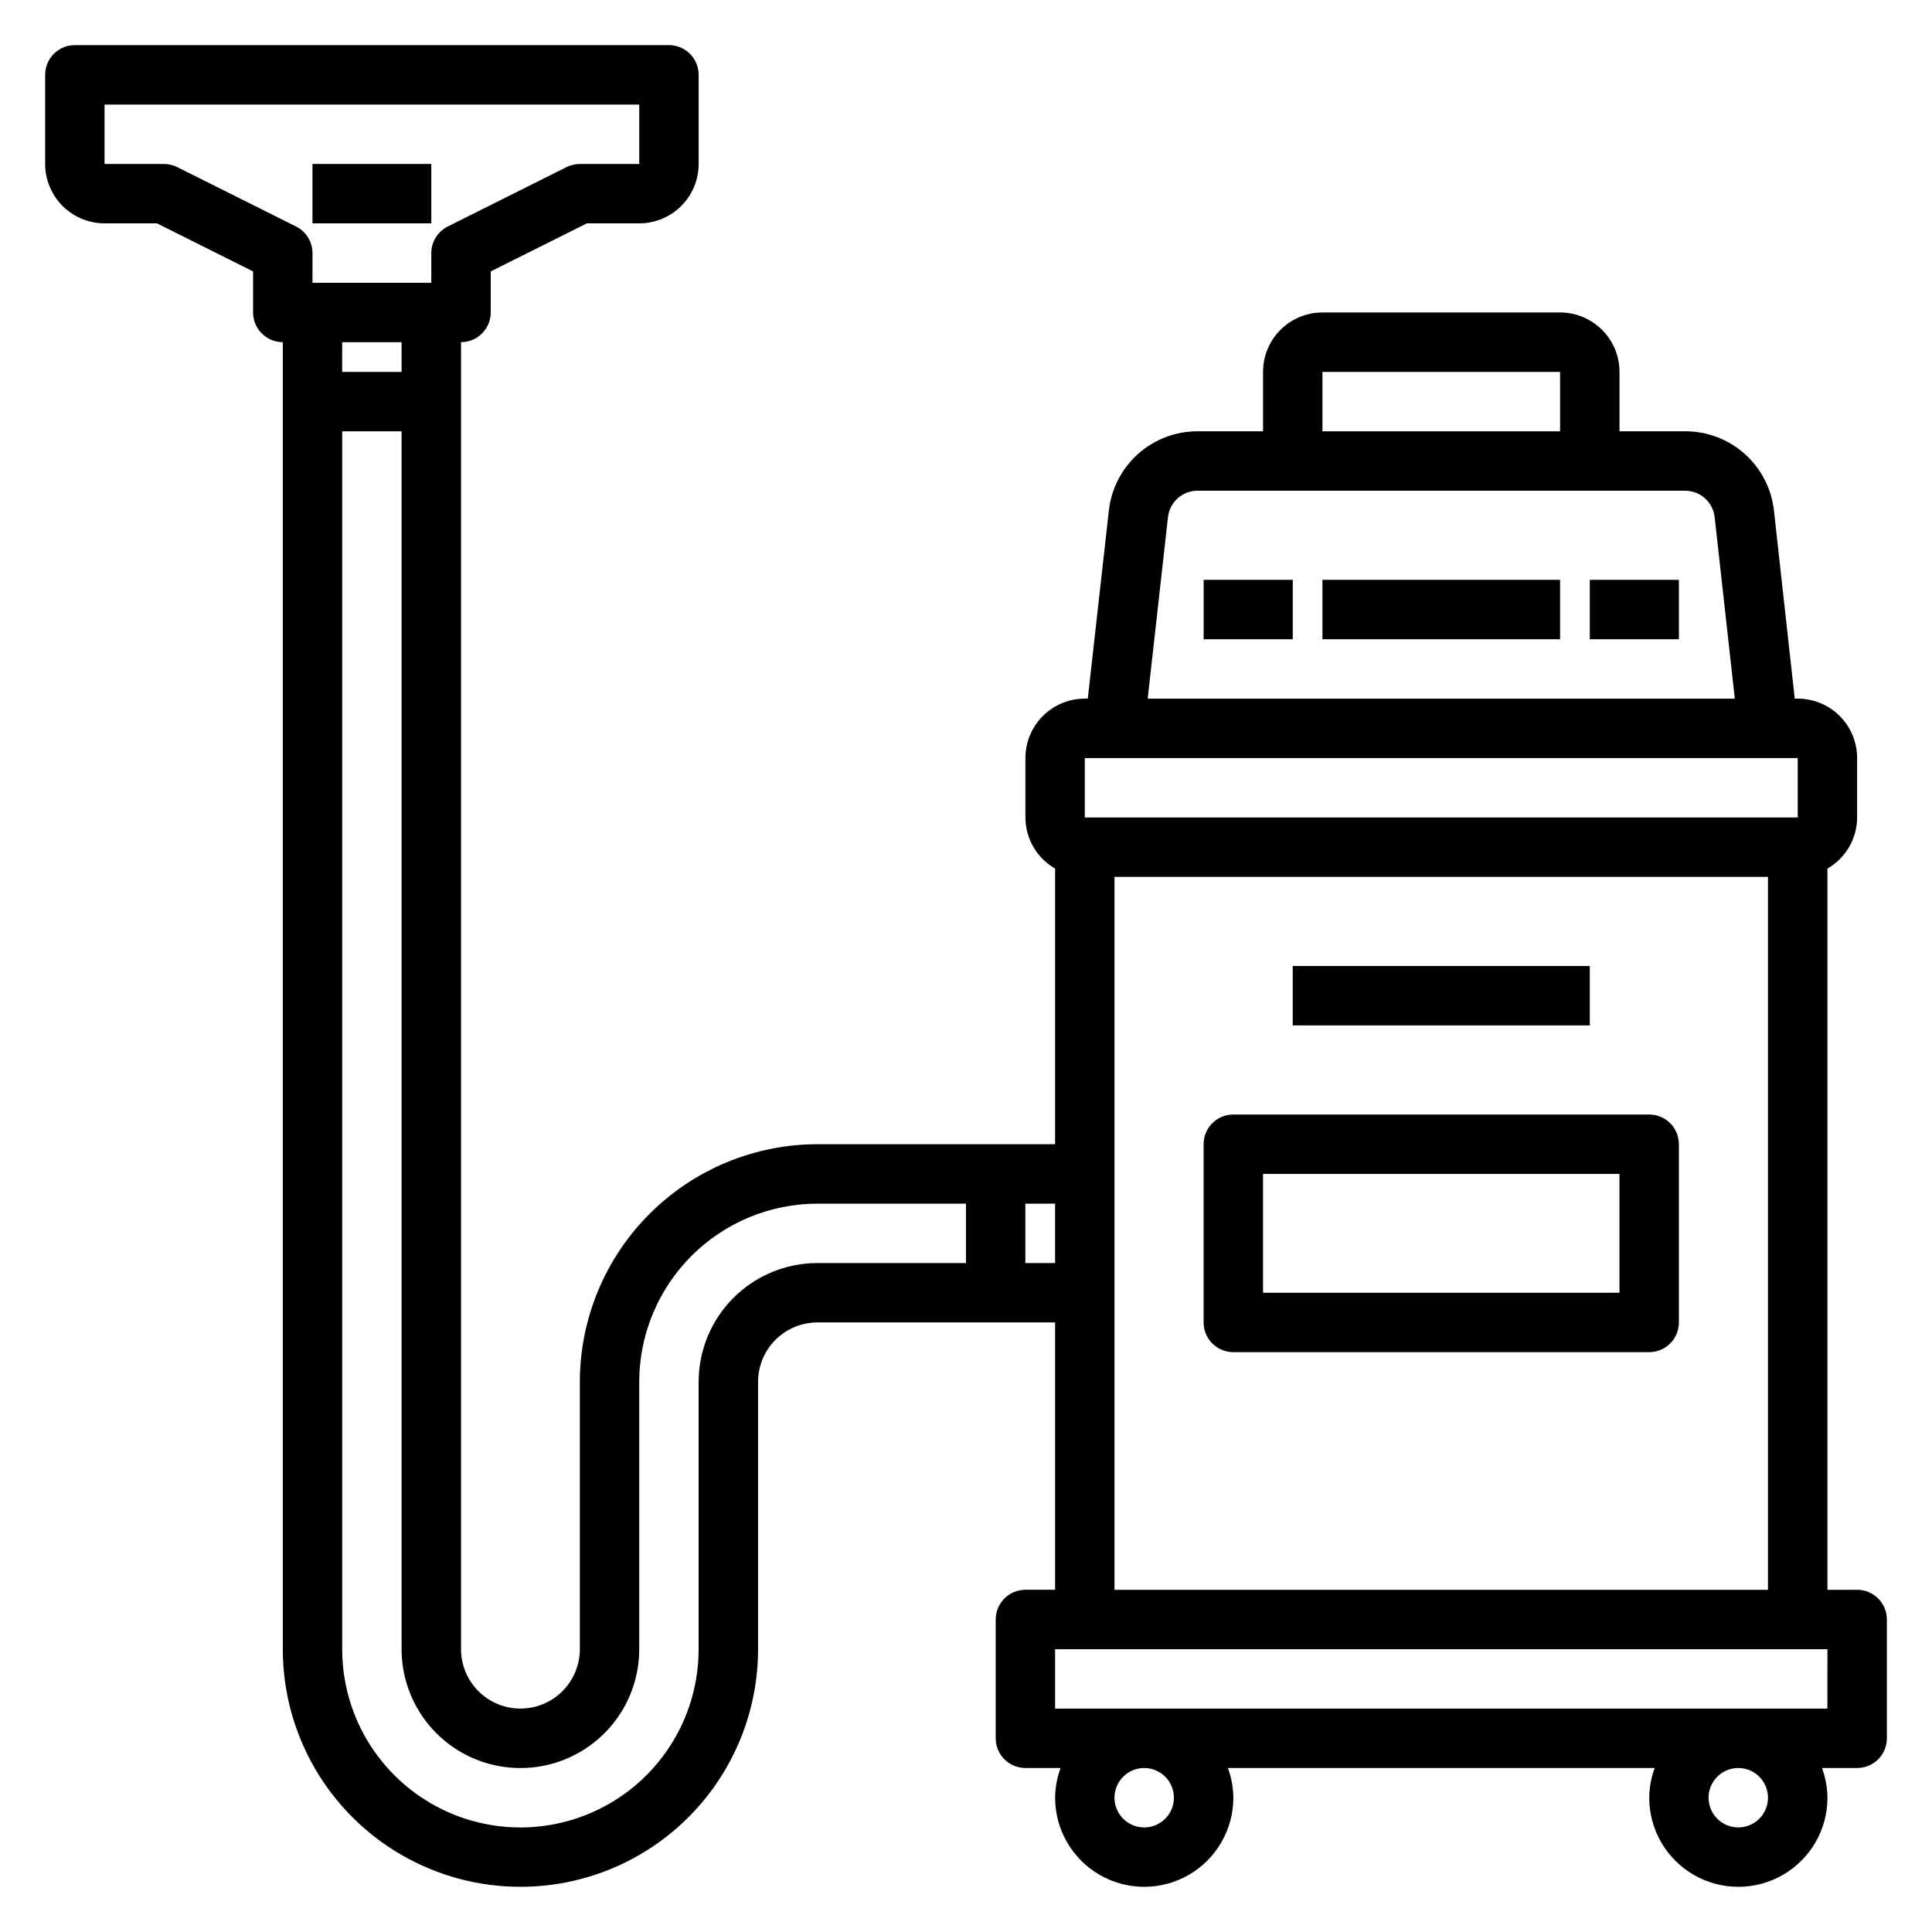
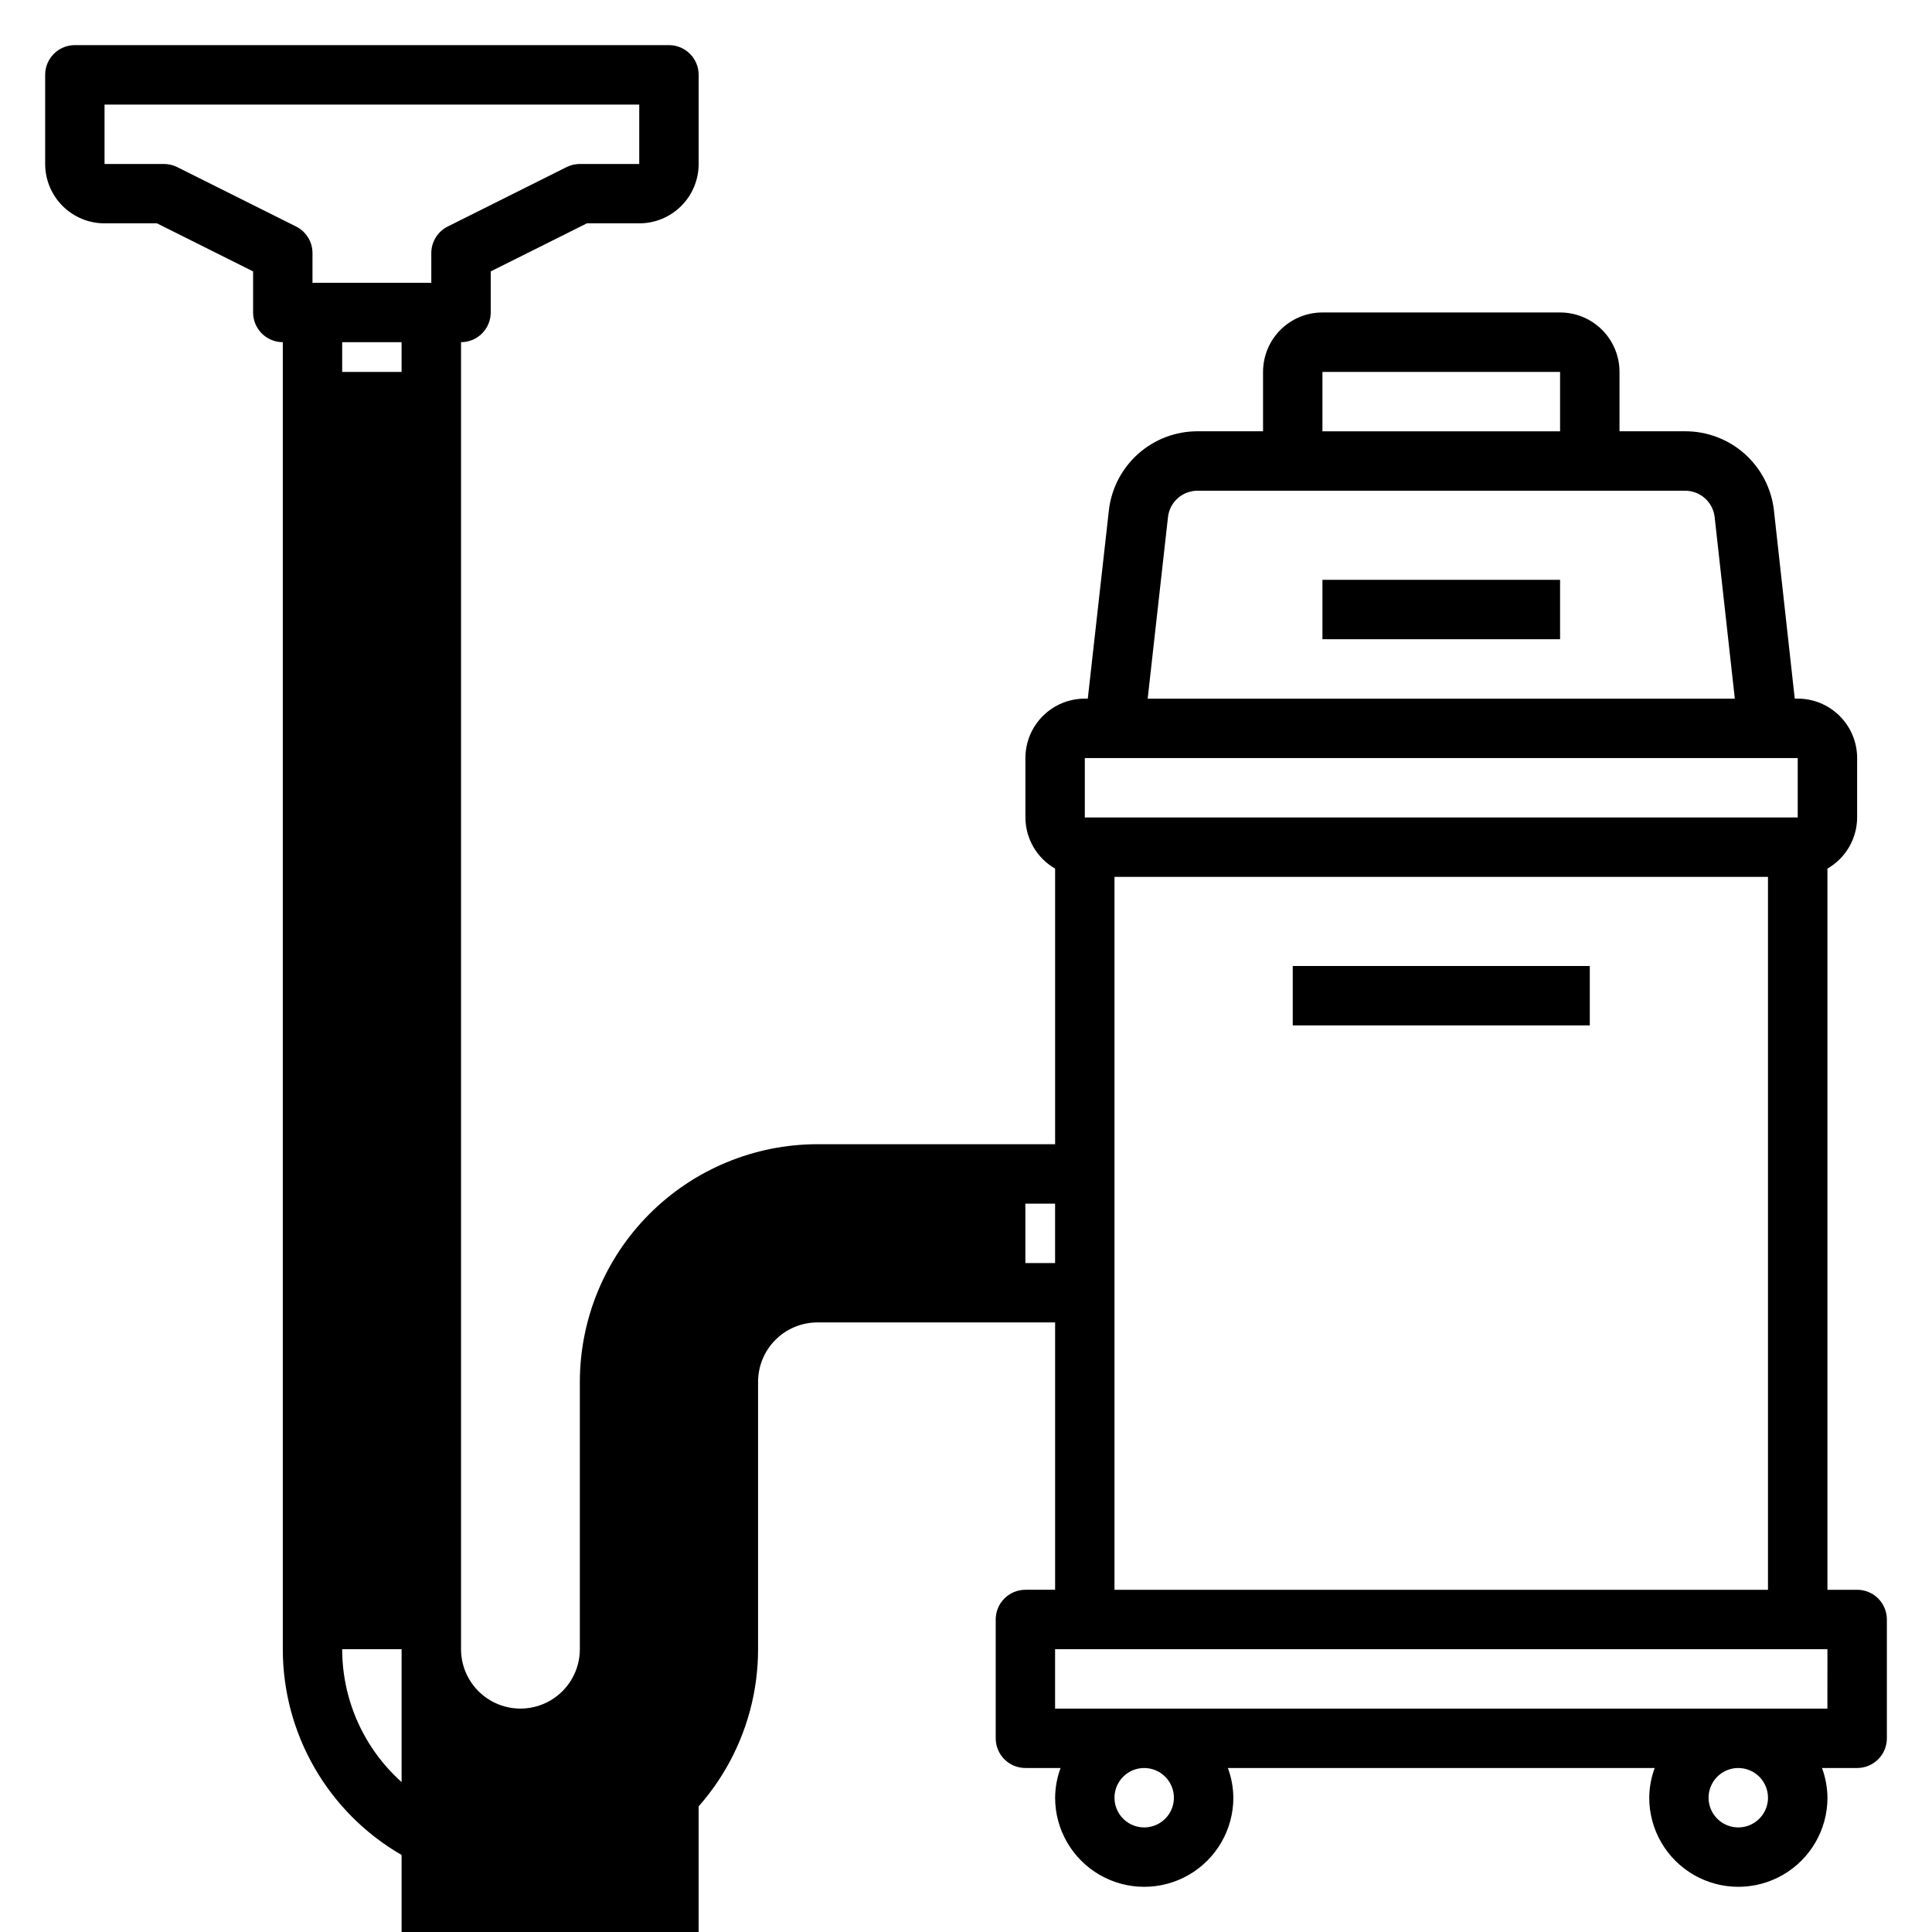
<svg xmlns="http://www.w3.org/2000/svg" fill="#000000" width="800px" height="800px" version="1.1" viewBox="144 144 512 512">
  <g>
-     <path d="m462.98 297.66h23.617v15.742h-23.617z" />
-     <path d="m565.31 297.66h23.617v15.742h-23.617z" />
    <path d="m494.46 297.66h62.977v15.742h-62.977z" />
-     <path d="m636.16 565.31h-7.871v-191.12c4.852-2.793 7.852-7.957 7.871-13.559v-15.742c0-4.176-1.66-8.18-4.613-11.133s-6.957-4.613-11.133-4.613h-0.789l-5.512-49.844h0.004c-0.645-5.785-3.402-11.133-7.746-15.008s-9.969-6.012-15.789-5.996h-17.398v-15.742c0-4.176-1.66-8.18-4.613-11.133-2.953-2.953-6.957-4.613-11.133-4.613h-62.977c-4.172 0-8.18 1.66-11.133 4.613-2.949 2.953-4.609 6.957-4.609 11.133v15.742h-17.398c-5.809 0.004-11.418 2.148-15.746 6.023s-7.078 9.211-7.719 14.988l-5.582 49.836h-0.785c-4.176 0-8.184 1.66-11.133 4.613-2.953 2.953-4.613 6.957-4.613 11.133v15.742c0.016 5.602 3.016 10.766 7.871 13.559v73.035h-62.977c-16.695 0.02-32.703 6.66-44.508 18.465-11.809 11.809-18.449 27.816-18.465 44.512v70.848c0 5.625-3.004 10.824-7.875 13.637-4.871 2.812-10.871 2.812-15.742 0s-7.871-8.012-7.871-13.637v-346.37c2.086 0 4.09-0.832 5.566-2.309 1.473-1.477 2.305-3.477 2.305-5.566v-10.879l25.473-12.734h13.887c4.176 0 8.18-1.66 11.133-4.613 2.953-2.953 4.609-6.957 4.609-11.133v-23.617c0-2.086-0.828-4.09-2.305-5.566-1.477-1.473-3.477-2.305-5.566-2.305h-157.44c-4.348 0-7.871 3.523-7.871 7.871v23.617c0 4.176 1.66 8.18 4.613 11.133 2.953 2.953 6.957 4.613 11.133 4.613h13.887l25.473 12.734v10.879c0 2.09 0.828 4.09 2.305 5.566 1.477 1.477 3.481 2.309 5.566 2.309v346.37c0 22.5 12.004 43.289 31.488 54.539 19.484 11.25 43.492 11.25 62.977 0s31.488-32.039 31.488-54.539v-70.848c0-4.176 1.66-8.18 4.609-11.133 2.953-2.953 6.957-4.613 11.133-4.613h62.977v70.848l-7.871 0.004c-4.348 0-7.871 3.523-7.871 7.871v31.488c0 2.086 0.828 4.09 2.305 5.566 1.477 1.477 3.481 2.305 5.566 2.305h9.32c-0.934 2.519-1.422 5.184-1.449 7.871 0 8.438 4.504 16.234 11.809 20.453 7.309 4.219 16.309 4.219 23.617 0 7.305-4.219 11.809-12.016 11.809-20.453-0.027-2.688-0.516-5.352-1.449-7.871h113.11c-0.934 2.519-1.422 5.184-1.449 7.871 0 8.438 4.5 16.234 11.809 20.453 7.309 4.219 16.309 4.219 23.617 0 7.305-4.219 11.809-12.016 11.809-20.453-0.027-2.688-0.52-5.352-1.449-7.871h9.32c2.086 0 4.09-0.828 5.566-2.305 1.477-1.477 2.305-3.481 2.305-5.566v-31.488c0-2.09-0.828-4.09-2.305-5.566-1.477-1.477-3.481-2.305-5.566-2.305zm-141.7-322.75h62.977v15.742h-62.977zm-40.934 38.496v-0.004c0.441-3.977 3.793-6.988 7.793-7.004h129.26c4.012 0 7.383 3.016 7.824 7.004l5.344 48.098h-155.6zm-22.039 63.84h188.93v15.742h-188.93zm-240.52-156.61c-1.094-0.547-2.297-0.828-3.519-0.828h-15.742v-15.742h141.7v15.742h-15.742c-1.223 0-2.426 0.281-3.519 0.828l-31.488 15.742c-2.672 1.336-4.356 4.062-4.356 7.047v7.871h-31.488v-7.871c0.004-2.984-1.684-5.711-4.352-7.047zm59.457 46.406v7.871h-15.742v-7.871zm78.719 275.52v70.848c0 16.875-9 32.469-23.613 40.906-14.613 8.438-32.621 8.438-47.234 0s-23.613-24.031-23.613-40.906v-322.75h15.742v322.75c0 11.25 6.004 21.645 15.746 27.27 9.742 5.625 21.742 5.625 31.488 0 9.742-5.625 15.742-16.02 15.742-27.27v-70.848c0.012-12.523 4.992-24.531 13.848-33.383 8.855-8.855 20.863-13.836 33.383-13.848h39.359v15.742h-39.359c-8.348 0-16.359 3.316-22.266 9.223-5.902 5.906-9.223 13.914-9.223 22.266zm86.594-31.488v-15.742h7.871v15.742zm23.617-102.34h173.18v188.93h-173.18zm15.742 244.03c0 3.184-1.918 6.055-4.859 7.273-2.941 1.219-6.328 0.547-8.578-1.707-2.25-2.25-2.926-5.637-1.707-8.578s4.09-4.859 7.273-4.859c2.09 0 4.09 0.828 5.566 2.305 1.477 1.477 2.305 3.481 2.305 5.566zm157.44 0c0 3.184-1.918 6.055-4.859 7.273s-6.328 0.547-8.578-1.707c-2.254-2.25-2.926-5.637-1.707-8.578s4.09-4.859 7.273-4.859c2.086 0 4.09 0.828 5.566 2.305 1.477 1.477 2.305 3.481 2.305 5.566zm15.742-23.617-204.67 0.004v-15.746h204.68z" />
-     <path d="m226.81 187.45h31.488v15.742h-31.488z" />
+     <path d="m636.16 565.31h-7.871v-191.12c4.852-2.793 7.852-7.957 7.871-13.559v-15.742c0-4.176-1.66-8.18-4.613-11.133s-6.957-4.613-11.133-4.613h-0.789l-5.512-49.844h0.004c-0.645-5.785-3.402-11.133-7.746-15.008s-9.969-6.012-15.789-5.996h-17.398v-15.742c0-4.176-1.66-8.18-4.613-11.133-2.953-2.953-6.957-4.613-11.133-4.613h-62.977c-4.172 0-8.18 1.66-11.133 4.613-2.949 2.953-4.609 6.957-4.609 11.133v15.742h-17.398c-5.809 0.004-11.418 2.148-15.746 6.023s-7.078 9.211-7.719 14.988l-5.582 49.836h-0.785c-4.176 0-8.184 1.66-11.133 4.613-2.953 2.953-4.613 6.957-4.613 11.133v15.742c0.016 5.602 3.016 10.766 7.871 13.559v73.035h-62.977c-16.695 0.02-32.703 6.66-44.508 18.465-11.809 11.809-18.449 27.816-18.465 44.512v70.848c0 5.625-3.004 10.824-7.875 13.637-4.871 2.812-10.871 2.812-15.742 0s-7.871-8.012-7.871-13.637v-346.37c2.086 0 4.09-0.832 5.566-2.309 1.473-1.477 2.305-3.477 2.305-5.566v-10.879l25.473-12.734h13.887c4.176 0 8.18-1.66 11.133-4.613 2.953-2.953 4.609-6.957 4.609-11.133v-23.617c0-2.086-0.828-4.09-2.305-5.566-1.477-1.473-3.477-2.305-5.566-2.305h-157.44c-4.348 0-7.871 3.523-7.871 7.871v23.617c0 4.176 1.66 8.18 4.613 11.133 2.953 2.953 6.957 4.613 11.133 4.613h13.887l25.473 12.734v10.879c0 2.09 0.828 4.09 2.305 5.566 1.477 1.477 3.481 2.309 5.566 2.309v346.37c0 22.5 12.004 43.289 31.488 54.539 19.484 11.25 43.492 11.25 62.977 0s31.488-32.039 31.488-54.539v-70.848c0-4.176 1.66-8.18 4.609-11.133 2.953-2.953 6.957-4.613 11.133-4.613h62.977v70.848l-7.871 0.004c-4.348 0-7.871 3.523-7.871 7.871v31.488c0 2.086 0.828 4.09 2.305 5.566 1.477 1.477 3.481 2.305 5.566 2.305h9.32c-0.934 2.519-1.422 5.184-1.449 7.871 0 8.438 4.504 16.234 11.809 20.453 7.309 4.219 16.309 4.219 23.617 0 7.305-4.219 11.809-12.016 11.809-20.453-0.027-2.688-0.516-5.352-1.449-7.871h113.11c-0.934 2.519-1.422 5.184-1.449 7.871 0 8.438 4.5 16.234 11.809 20.453 7.309 4.219 16.309 4.219 23.617 0 7.305-4.219 11.809-12.016 11.809-20.453-0.027-2.688-0.52-5.352-1.449-7.871h9.32c2.086 0 4.09-0.828 5.566-2.305 1.477-1.477 2.305-3.481 2.305-5.566v-31.488c0-2.09-0.828-4.09-2.305-5.566-1.477-1.477-3.481-2.305-5.566-2.305zm-141.7-322.75h62.977v15.742h-62.977zm-40.934 38.496v-0.004c0.441-3.977 3.793-6.988 7.793-7.004h129.26c4.012 0 7.383 3.016 7.824 7.004l5.344 48.098h-155.6zm-22.039 63.84h188.93v15.742h-188.93zm-240.52-156.61c-1.094-0.547-2.297-0.828-3.519-0.828h-15.742v-15.742h141.7v15.742h-15.742c-1.223 0-2.426 0.281-3.519 0.828l-31.488 15.742c-2.672 1.336-4.356 4.062-4.356 7.047v7.871h-31.488v-7.871c0.004-2.984-1.684-5.711-4.352-7.047zm59.457 46.406v7.871h-15.742v-7.871zm78.719 275.52v70.848c0 16.875-9 32.469-23.613 40.906-14.613 8.438-32.621 8.438-47.234 0s-23.613-24.031-23.613-40.906h15.742v322.75c0 11.25 6.004 21.645 15.746 27.27 9.742 5.625 21.742 5.625 31.488 0 9.742-5.625 15.742-16.02 15.742-27.27v-70.848c0.012-12.523 4.992-24.531 13.848-33.383 8.855-8.855 20.863-13.836 33.383-13.848h39.359v15.742h-39.359c-8.348 0-16.359 3.316-22.266 9.223-5.902 5.906-9.223 13.914-9.223 22.266zm86.594-31.488v-15.742h7.871v15.742zm23.617-102.34h173.18v188.93h-173.18zm15.742 244.03c0 3.184-1.918 6.055-4.859 7.273-2.941 1.219-6.328 0.547-8.578-1.707-2.25-2.25-2.926-5.637-1.707-8.578s4.09-4.859 7.273-4.859c2.09 0 4.09 0.828 5.566 2.305 1.477 1.477 2.305 3.481 2.305 5.566zm157.44 0c0 3.184-1.918 6.055-4.859 7.273s-6.328 0.547-8.578-1.707c-2.254-2.25-2.926-5.637-1.707-8.578s4.09-4.859 7.273-4.859c2.086 0 4.09 0.828 5.566 2.305 1.477 1.477 2.305 3.481 2.305 5.566zm15.742-23.617-204.67 0.004v-15.746h204.68z" />
    <path d="m486.59 400h78.719v15.742h-78.719z" />
-     <path d="m581.05 439.36h-110.21c-4.348 0-7.871 3.523-7.871 7.871v47.23c0 2.09 0.828 4.094 2.305 5.566 1.477 1.477 3.477 2.309 5.566 2.309h110.21c2.09 0 4.09-0.832 5.566-2.309 1.477-1.473 2.305-3.477 2.305-5.566v-47.23c0-2.086-0.828-4.09-2.305-5.566-1.477-1.477-3.477-2.305-5.566-2.305zm-7.871 47.23h-94.465v-31.488h94.465z" />
  </g>
</svg>